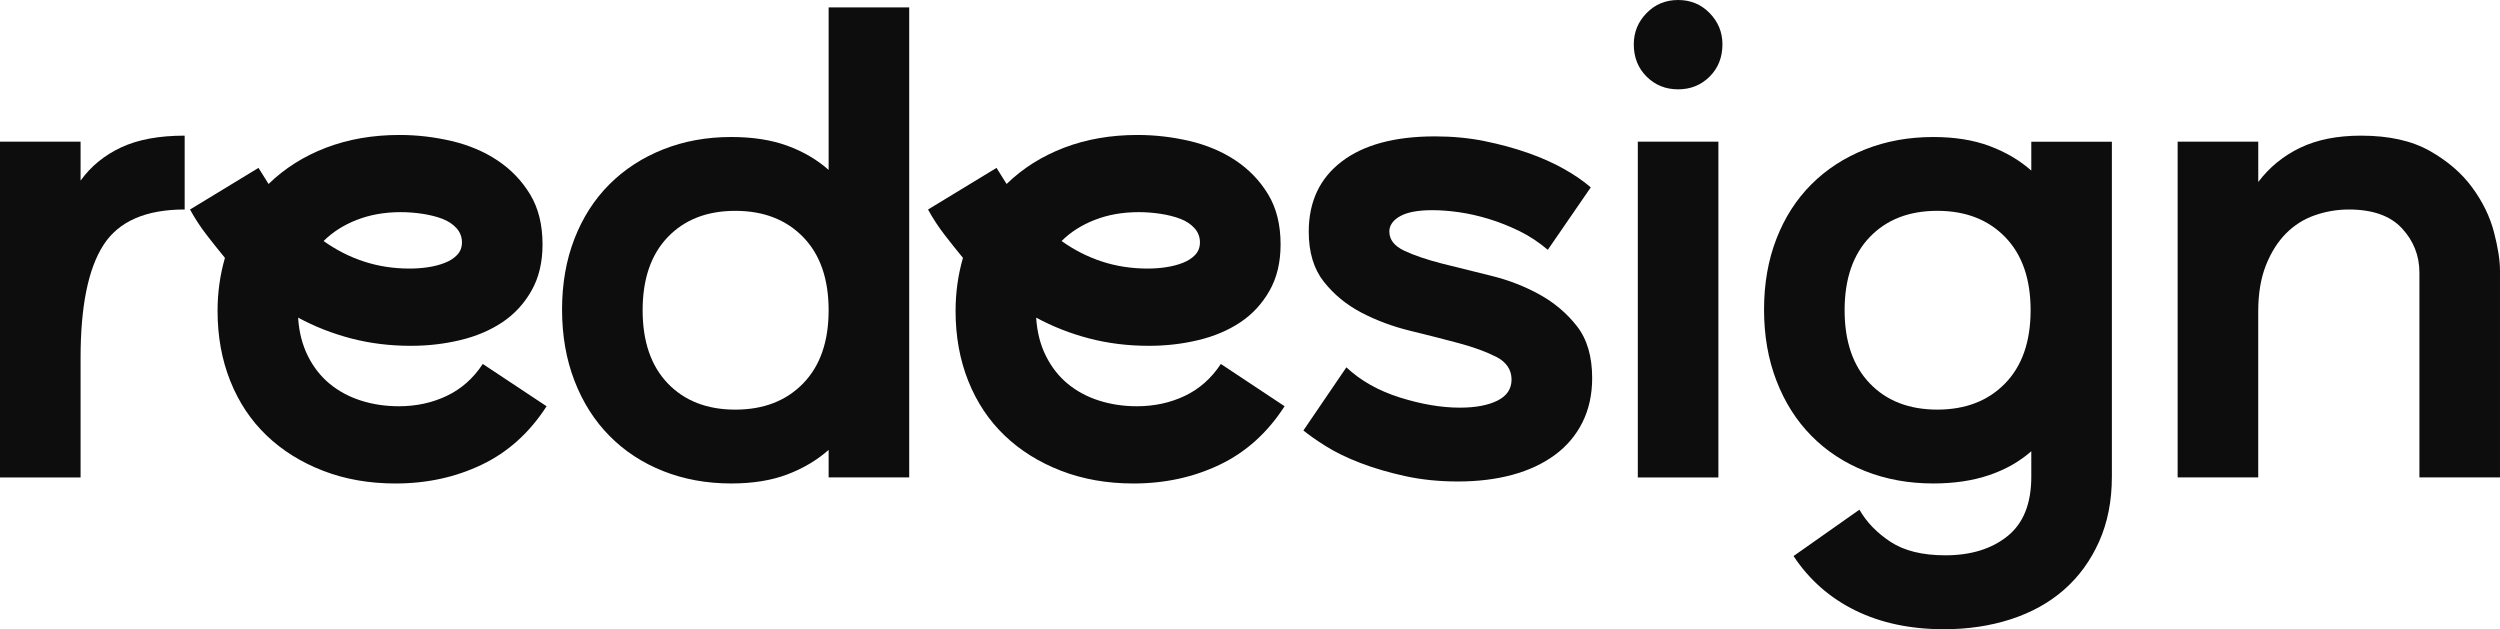
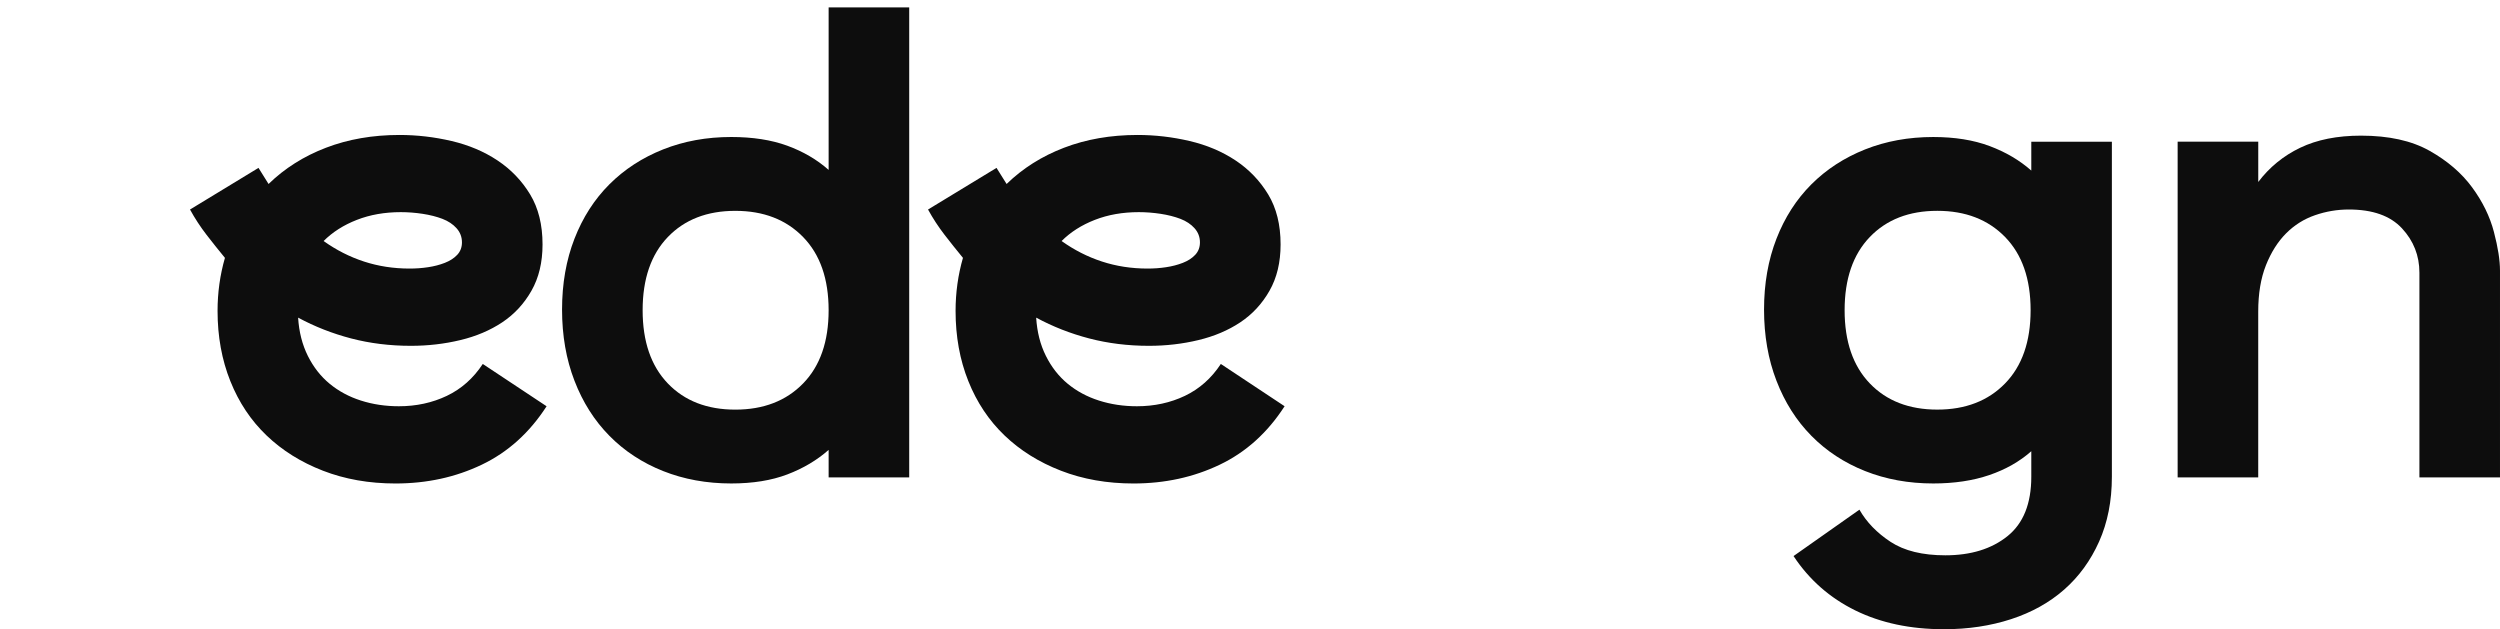
<svg xmlns="http://www.w3.org/2000/svg" xml:space="preserve" width="316.439mm" height="79.643mm" version="1.0" style="shape-rendering:geometricPrecision; text-rendering:geometricPrecision; image-rendering:optimizeQuality; fill-rule:evenodd; clip-rule:evenodd" viewBox="0 0 8398.6 2113.8">
  <defs>
    <style type="text/css">
   
    .fil0 {fill:#0D0D0D;fill-rule:nonzero}
   
  </style>
  </defs>
  <g id="Capa_x0020_2">
    <g id="_2818179878800">
-       <path class="fil0" d="M270.7 475.99l0 130.79c34.61,-48.09 80.06,-85.34 136.44,-111.67 56.38,-26.32 127.43,-39.44 213.23,-39.44l0 248.11c-130.89,0 -221.88,39.89 -272.98,119.59 -51.19,79.69 -76.69,206.02 -76.69,378.99l0 401.58 -270.7 0 0 -1127.95 270.7 0z" />
      <path class="fil0" d="M1836.27 1364.76c-57.2,88.71 -129.71,154.2 -217.7,196.28 -87.98,42.17 -184.63,63.21 -289.92,63.21 -88.71,0 -169.96,-14.3 -243.65,-42.9 -73.69,-28.51 -136.9,-68.04 -189.45,-118.4 -52.65,-50.37 -93.27,-111.3 -121.78,-182.71 -28.6,-71.4 -42.9,-150 -42.9,-235.71 0,-61.66 8.29,-121.05 24.77,-178.25 -21.04,-25.6 -41.72,-51.46 -62.03,-77.79 -20.31,-26.32 -38.71,-54.46 -55.29,-84.61l230.08 -139.9 33.79 54.1c54.11,-52.65 118.41,-93.27 192.92,-121.78 74.42,-28.51 156.76,-42.9 247.02,-42.9 58.66,0 116.95,6.74 174.79,20.31 57.84,13.57 109.39,35.34 154.57,65.4 45.09,30.06 81.61,68.04 109.39,113.94 27.78,45.91 41.72,101.92 41.72,168.05 0,60.2 -12.39,112.03 -37.25,155.66 -24.78,43.62 -57.48,78.96 -98.1,106.02 -40.62,27.05 -87.63,47 -140.99,59.75 -53.38,12.84 -108.67,19.21 -165.78,19.21 -70.69,0 -137.63,-8.29 -200.75,-24.78 -63.12,-16.48 -122.6,-39.8 -178.25,-69.95 3,48.18 13.94,90.99 32.7,128.61 18.76,37.62 43.17,68.77 73.32,93.63 30.05,24.77 65.03,43.62 104.93,56.38 39.81,12.75 82.34,19.13 127.43,19.13 58.66,0 112.4,-11.66 161.31,-34.98 48.82,-23.31 89.08,-59.01 120.68,-107.11l214.33 142.09 0.09 0zm-748.99 -554.96c42.08,30.05 87.17,53.01 135.35,68.77 48.09,15.76 99.28,23.68 153.39,23.68 21.04,0 41.72,-1.45 62.03,-4.55 20.32,-3 39.08,-7.93 56.38,-14.67 17.31,-6.73 31.15,-15.75 41.72,-27.05 10.47,-11.29 15.76,-25.14 15.76,-41.71 0,-18.03 -6.01,-33.88 -18.04,-47.37 -12.02,-13.57 -27.87,-24.04 -47.36,-31.6 -19.58,-7.47 -41.72,-13.12 -66.59,-16.95 -24.77,-3.73 -49.27,-5.65 -73.32,-5.65 -54.1,0 -103.38,8.65 -147.74,25.96 -44.36,17.3 -81.61,40.98 -111.67,71.04l0.09 0.09z" />
      <path class="fil0" d="M1888.19 1039.96c0,-87.16 13.94,-166.5 41.72,-237.99 27.78,-71.41 66.94,-132.34 117.32,-182.71 50.37,-50.37 110.58,-89.44 180.44,-117.31 69.96,-27.78 146.28,-41.71 228.99,-41.71 72.14,0 134.99,9.84 188.37,29.33 53.37,19.58 99.65,46.64 138.72,81.24l0 -546.03 270.7 0 0 1579.07 -270.7 0 0 -92.45c-39.16,34.61 -85.35,62.03 -138.72,82.34 -53.38,20.31 -116.23,30.42 -188.37,30.42 -82.71,0 -159.03,-13.93 -228.99,-41.71 -69.95,-27.78 -130.07,-67.31 -180.44,-118.41 -50.37,-51.09 -89.54,-112.76 -117.32,-184.98 -27.87,-72.14 -41.72,-151.92 -41.72,-239.09zm270.7 2.27c0,105.29 28.24,187.27 84.62,245.92 56.38,58.66 131.99,87.98 226.72,87.98 94.72,0 170.69,-29.33 227.8,-87.98 57.11,-58.66 85.71,-140.63 85.71,-245.92 0,-105.29 -28.6,-187.26 -85.71,-245.91 -57.2,-58.66 -133.08,-87.99 -227.8,-87.99 -94.73,0 -170.33,29.33 -226.72,87.99 -56.38,58.65 -84.62,140.63 -84.62,245.91z" />
      <path class="fil0" d="M4315.51 1364.76c-57.2,88.71 -129.7,154.2 -217.69,196.28 -87.99,42.17 -184.63,63.21 -289.92,63.21 -88.72,0 -169.97,-14.3 -243.65,-42.9 -73.68,-28.51 -136.9,-68.04 -189.45,-118.4 -52.65,-50.37 -93.27,-111.3 -121.78,-182.71 -28.6,-71.4 -42.81,-150 -42.81,-235.71 0,-61.66 8.29,-121.05 24.78,-178.25 -21.05,-25.6 -41.72,-51.46 -62.03,-77.79 -20.31,-26.32 -38.71,-54.46 -55.29,-84.61l230.08 -139.9 33.89 54.1c54.1,-52.65 118.41,-93.27 192.92,-121.78 74.42,-28.51 156.75,-42.9 247.02,-42.9 58.66,0 116.95,6.74 174.79,20.31 57.84,13.57 109.39,35.34 154.57,65.4 45.09,30.06 81.61,68.04 109.39,113.94 27.78,45.91 41.72,101.92 41.72,168.05 0,60.2 -12.39,112.03 -37.25,155.66 -24.78,43.62 -57.48,78.96 -98.1,106.02 -40.62,27.05 -87.63,47 -141,59.75 -53.38,12.84 -108.66,19.21 -165.77,19.21 -70.68,0 -137.63,-8.29 -200.75,-24.78 -63.22,-16.48 -122.6,-39.8 -178.25,-69.95 3,48.18 13.84,90.99 32.7,128.61 18.76,37.62 43.17,68.77 73.33,93.63 30.05,24.77 65.03,43.62 104.93,56.38 39.8,12.75 82.34,19.13 127.43,19.13 58.66,0 112.4,-11.66 161.32,-34.98 48.82,-23.31 89.08,-59.01 120.68,-107.11l214.32 142.09 -0.09 0zm-748.99 -554.96c42.08,30.05 87.17,53.01 135.35,68.77 48.09,15.76 99.28,23.68 153.39,23.68 21.04,0 41.71,-1.45 62.03,-4.55 20.31,-3 39.07,-7.93 56.38,-14.67 17.3,-6.73 31.15,-15.75 41.71,-27.05 10.48,-11.29 15.76,-25.14 15.76,-41.71 0,-18.03 -6.01,-33.88 -18.03,-47.37 -12.02,-13.57 -27.87,-24.04 -47.37,-31.6 -19.58,-7.47 -41.71,-13.12 -66.58,-16.95 -24.78,-3.73 -49.28,-5.65 -73.33,-5.65 -54.1,0 -103.38,8.65 -147.74,25.96 -44.36,17.3 -81.61,40.98 -111.68,71.04l0.09 0.09z" />
-       <path class="fil0" d="M4667.46 778.29c0,27.05 16.95,48.46 50.74,64.3 33.88,15.75 75.97,30.05 126.34,42.9 50.37,12.74 104.93,26.32 163.58,40.62 58.67,14.31 113.13,35.34 163.59,63.13 50.37,27.87 92.45,63.57 126.33,107.11 33.89,43.62 50.74,101.55 50.74,173.69 0,55.65 -10.93,105.29 -32.7,148.91 -21.86,43.63 -52.65,80.06 -92.55,109.39 -39.89,29.33 -87.26,51.56 -142.09,66.59 -54.93,15.03 -116.23,22.58 -183.81,22.58 -63.21,0 -122.24,-6.01 -177.07,-18.03 -54.92,-12.02 -104.93,-26.69 -150.01,-44 -45.09,-17.3 -83.9,-36.07 -116.23,-56.37 -32.34,-20.31 -57.48,-37.99 -75.6,-53.01l144.37 -212.03c48.09,45.08 108.3,78.96 180.44,101.55 72.23,22.59 139.08,33.88 200.75,33.88 52.65,0 94.72,-7.92 126.33,-23.68 31.61,-15.76 47.37,-39.44 47.37,-71.04 0,-31.6 -16.95,-58.29 -50.74,-75.6 -33.88,-17.3 -75.96,-32.7 -126.33,-46.27 -50.37,-13.57 -104.94,-27.41 -163.59,-41.71 -58.66,-14.31 -113.22,-34.61 -163.59,-60.93 -50.37,-26.33 -92.46,-60.93 -126.34,-103.74 -33.88,-42.9 -50.74,-98.92 -50.74,-168.04 0,-100.74 36.8,-179.34 110.58,-235.72 73.69,-56.38 178.25,-84.61 313.6,-84.61 58.66,0 113.95,5.28 165.77,15.76 51.92,10.56 100.38,23.68 145.47,39.44 45.08,15.76 85.71,33.79 121.78,54.1 36.07,20.31 66.12,40.99 90.26,62.03l-144.37 209.76c-30.15,-25.6 -62.03,-46.64 -95.91,-63.21 -33.79,-16.48 -68.05,-30.06 -102.65,-40.62 -34.61,-10.48 -68.05,-18.04 -100.38,-22.59 -32.34,-4.56 -62.03,-6.74 -89.09,-6.74 -48.18,0 -84.25,6.74 -108.3,20.32 -24.04,13.57 -36.07,30.87 -36.07,51.91l0.08 0z" />
-       <path class="fil0" d="M5488.59 148.92c0,-40.62 14.3,-75.6 42.91,-104.92 28.51,-29.33 63.94,-43.99 106.02,-43.99 42.08,0 77.42,14.66 106.02,43.99 28.51,29.33 42.9,64.3 42.9,104.92 0,43.63 -14.3,79.7 -42.9,108.3 -28.6,28.6 -63.95,42.9 -106.02,42.9 -42.09,0 -77.51,-14.3 -106.02,-42.9 -28.6,-28.51 -42.91,-64.67 -42.91,-108.3zm13.57 327.07l270.7 0 0 1127.95 -270.7 0 0 -1127.95z" />
      <path class="fil0" d="M6246.52 1712.13c24.05,42.09 59.02,78.15 104.93,108.3 45.91,30.06 107.12,45.09 183.81,45.09 85.71,0 155.3,-21.41 208.68,-64.3 53.38,-42.81 80.07,-109.39 80.07,-199.65l0 -85.71c-39.17,34.61 -86.08,61.3 -141,80.06 -54.93,18.76 -117.69,28.24 -188.37,28.24 -82.7,0 -159.03,-13.93 -228.99,-41.71 -69.95,-27.78 -130.07,-67.31 -180.44,-118.41 -50.37,-51.09 -89.53,-112.76 -117.31,-184.98 -27.87,-72.14 -41.72,-151.92 -41.72,-239.09 0,-87.16 13.94,-166.5 41.72,-237.99 27.78,-71.41 66.94,-132.34 117.31,-182.71 50.37,-50.37 110.58,-89.44 180.44,-117.31 69.96,-27.78 146.29,-41.71 228.99,-41.71 72.14,0 135.35,10.11 189.45,30.42 54.11,20.31 100.74,47.73 139.91,82.34l0 -97 270.7 0 0 1125.66c0,81.25 -14.33,153.75 -42.91,217.69 -28.58,63.94 -67.67,117.68 -117.32,161.31 -49.64,43.62 -109.03,76.68 -178.25,99.27 -69.22,22.59 -144.37,33.88 -225.61,33.88 -112.76,0 -212.05,-21.04 -297.76,-63.11 -85.71,-42.18 -154.93,-103.02 -207.58,-182.71l221.07 -155.66 0.18 -0.18zm-49.64 -669.99c0,105.29 28.23,187.26 84.61,245.92 56.38,58.66 131.99,87.98 226.72,87.98 94.72,0 170.69,-29.33 227.8,-87.98 57.11,-58.66 85.71,-140.63 85.71,-245.92 0,-105.29 -28.6,-187.26 -85.71,-245.91 -57.2,-58.66 -133.08,-87.99 -227.8,-87.99 -94.73,0 -170.33,29.33 -226.72,87.99 -56.38,58.66 -84.61,140.63 -84.61,245.91z" />
      <path class="fil0" d="M7586.47 475.99l0 135.35c37.64,-49.64 84.62,-87.98 141.01,-115.03 56.39,-27.05 124.43,-40.62 204.14,-40.62 93.26,0 169.94,16.94 230.05,50.73 60.11,33.79 107.93,74.87 143.25,122.96 35.39,48.18 59.76,98.09 73.31,150.01 13.62,51.91 20.36,95.09 20.36,129.7l0 694.77 -270.71 0 0 -688.02c0,-57.11 -19.59,-106.75 -58.71,-148.92 -39.11,-42.08 -98.52,-63.12 -178.23,-63.12 -39.19,0 -77.04,6.38 -113.97,19.22 -36.87,12.74 -69.17,33.06 -96.98,60.93 -27.81,27.87 -50.35,63.57 -67.7,107.11 -17.28,43.62 -25.91,95.54 -25.91,155.65l0 557.14 -270.71 0 0 -1127.86 270.71 0 0.07 0z" />
    </g>
  </g>
</svg>